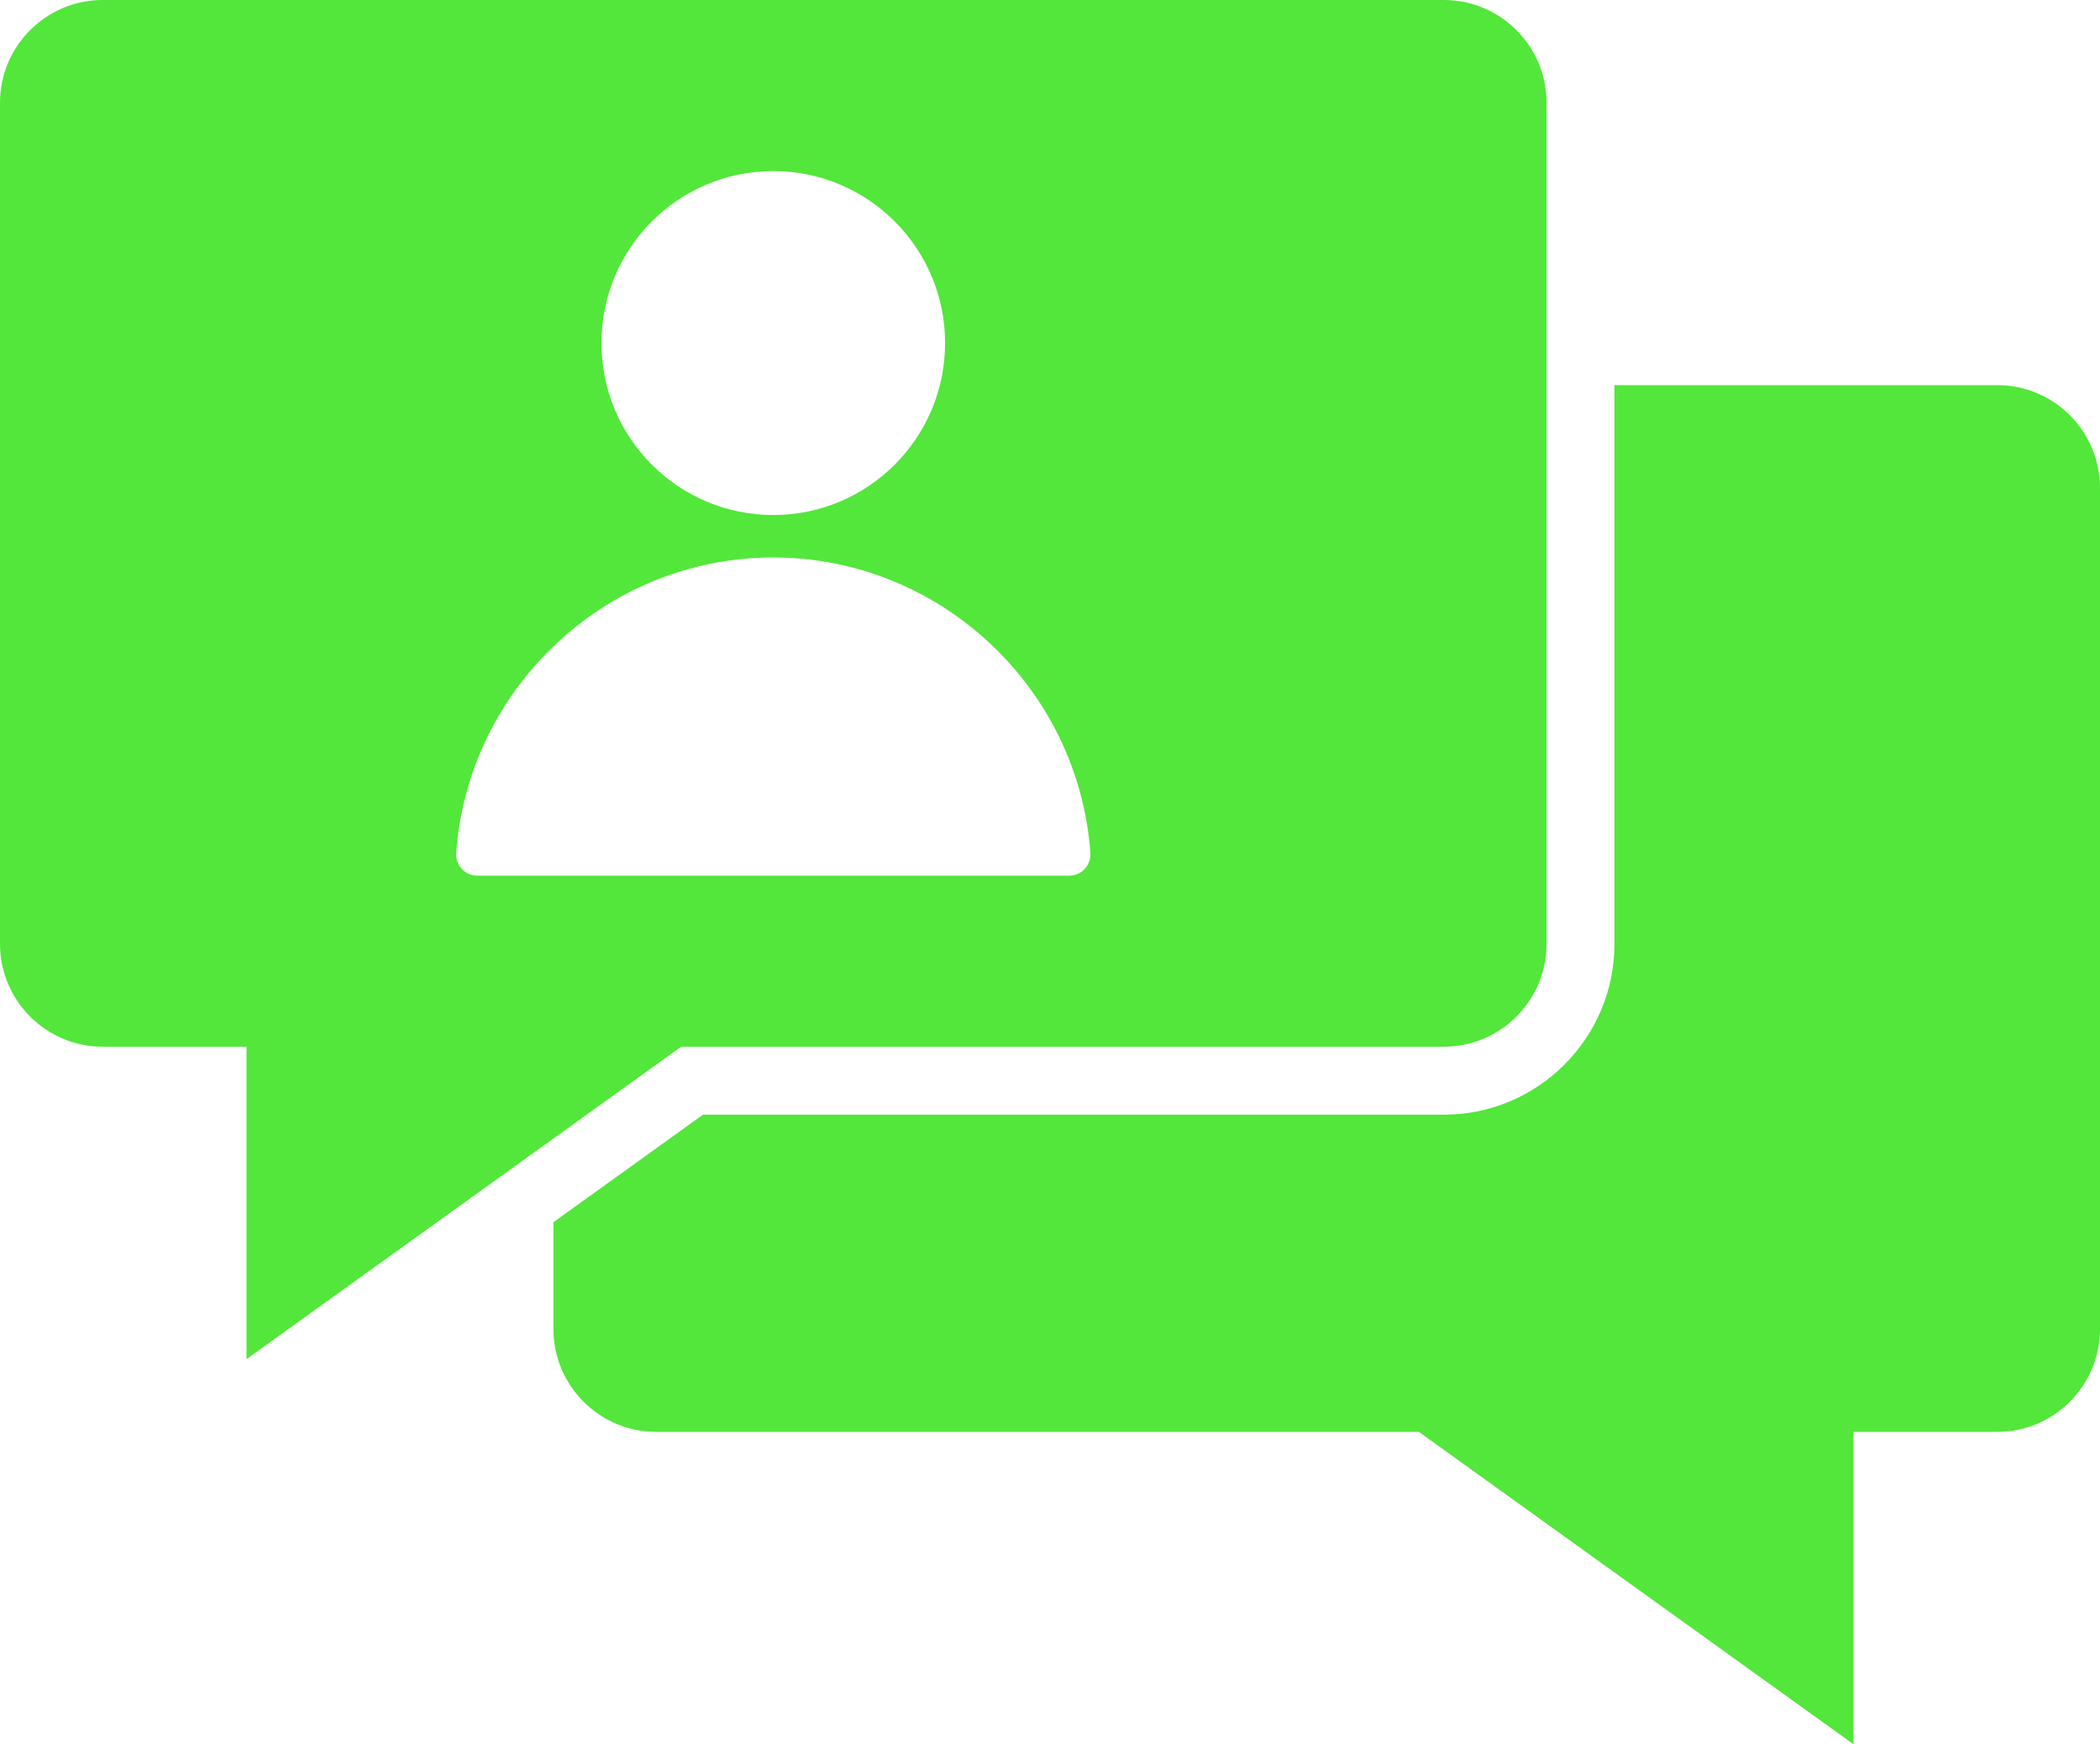
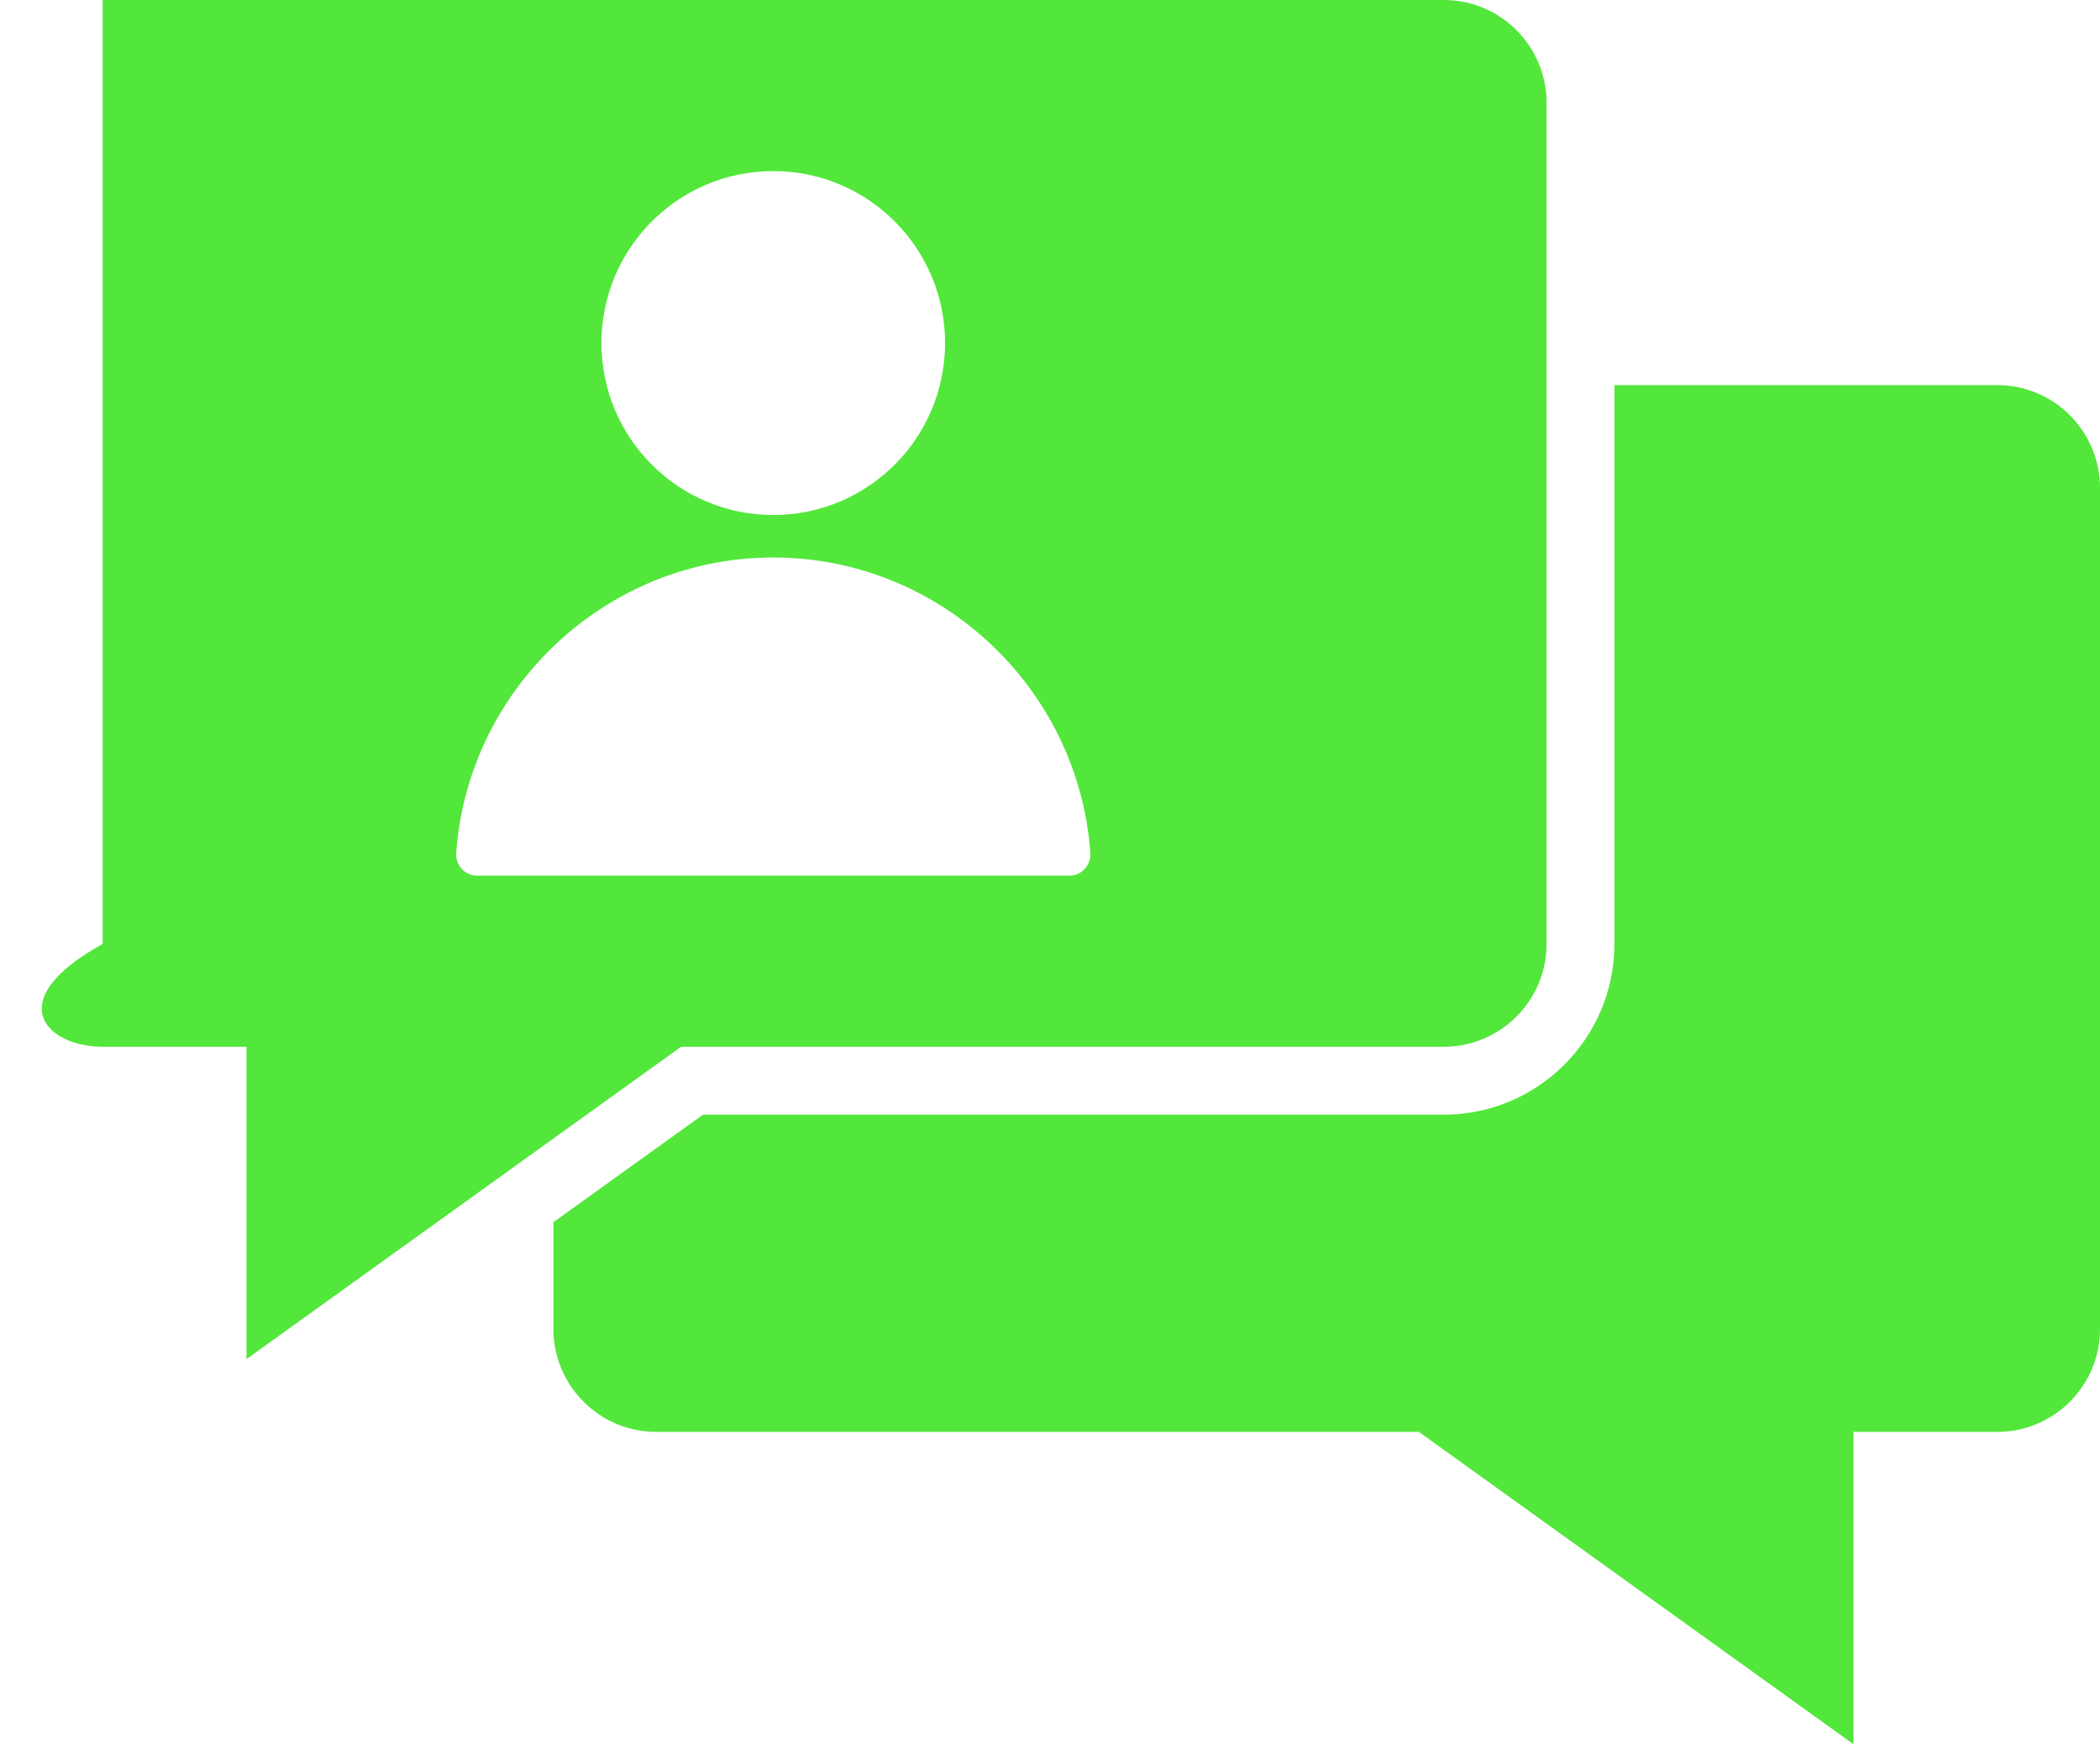
<svg xmlns="http://www.w3.org/2000/svg" width="59" height="49" viewBox="0 0 59 49" fill="none">
-   <path fill-rule="evenodd" clip-rule="evenodd" d="M56.116 10.819H45.358V26.519C45.358 29.162 43.208 31.314 40.567 31.314H19.751L15.549 34.334V37.338C15.549 38.928 16.845 40.225 18.433 40.225H39.863L52.074 49V40.225H56.116C57.705 40.225 59 38.928 59 37.338V13.706C59 12.116 57.705 10.819 56.116 10.819ZM40.567 0H2.884C1.296 0 0 1.296 0 2.886V26.519C0 28.109 1.296 29.405 2.884 29.405H6.926V38.181L19.137 29.405H40.567C42.155 29.405 43.451 28.109 43.451 26.519V2.886C43.451 1.296 42.155 0 40.567 0ZM21.725 4.806C24.391 4.806 26.552 6.969 26.552 9.637C26.552 12.305 24.391 14.468 21.725 14.468C19.059 14.468 16.898 12.305 16.898 9.637C16.898 6.969 19.059 4.806 21.725 4.806ZM30.039 24.6H13.412C13.33 24.6 13.248 24.584 13.173 24.551C13.098 24.518 13.03 24.471 12.975 24.41C12.919 24.351 12.876 24.28 12.849 24.202C12.822 24.125 12.811 24.043 12.817 23.961C13.147 19.34 17.028 15.661 21.725 15.661C26.423 15.661 30.304 19.34 30.634 23.961C30.64 24.043 30.629 24.125 30.602 24.202C30.575 24.28 30.532 24.351 30.476 24.41C30.42 24.471 30.353 24.518 30.277 24.551C30.202 24.584 30.121 24.6 30.039 24.6Z" fill="#52E73A" />
+   <path fill-rule="evenodd" clip-rule="evenodd" d="M56.116 10.819H45.358V26.519C45.358 29.162 43.208 31.314 40.567 31.314H19.751L15.549 34.334V37.338C15.549 38.928 16.845 40.225 18.433 40.225H39.863L52.074 49V40.225H56.116C57.705 40.225 59 38.928 59 37.338V13.706C59 12.116 57.705 10.819 56.116 10.819ZM40.567 0H2.884V26.519C0 28.109 1.296 29.405 2.884 29.405H6.926V38.181L19.137 29.405H40.567C42.155 29.405 43.451 28.109 43.451 26.519V2.886C43.451 1.296 42.155 0 40.567 0ZM21.725 4.806C24.391 4.806 26.552 6.969 26.552 9.637C26.552 12.305 24.391 14.468 21.725 14.468C19.059 14.468 16.898 12.305 16.898 9.637C16.898 6.969 19.059 4.806 21.725 4.806ZM30.039 24.6H13.412C13.33 24.6 13.248 24.584 13.173 24.551C13.098 24.518 13.03 24.471 12.975 24.41C12.919 24.351 12.876 24.28 12.849 24.202C12.822 24.125 12.811 24.043 12.817 23.961C13.147 19.34 17.028 15.661 21.725 15.661C26.423 15.661 30.304 19.34 30.634 23.961C30.64 24.043 30.629 24.125 30.602 24.202C30.575 24.28 30.532 24.351 30.476 24.41C30.42 24.471 30.353 24.518 30.277 24.551C30.202 24.584 30.121 24.6 30.039 24.6Z" fill="#52E73A" />
</svg>